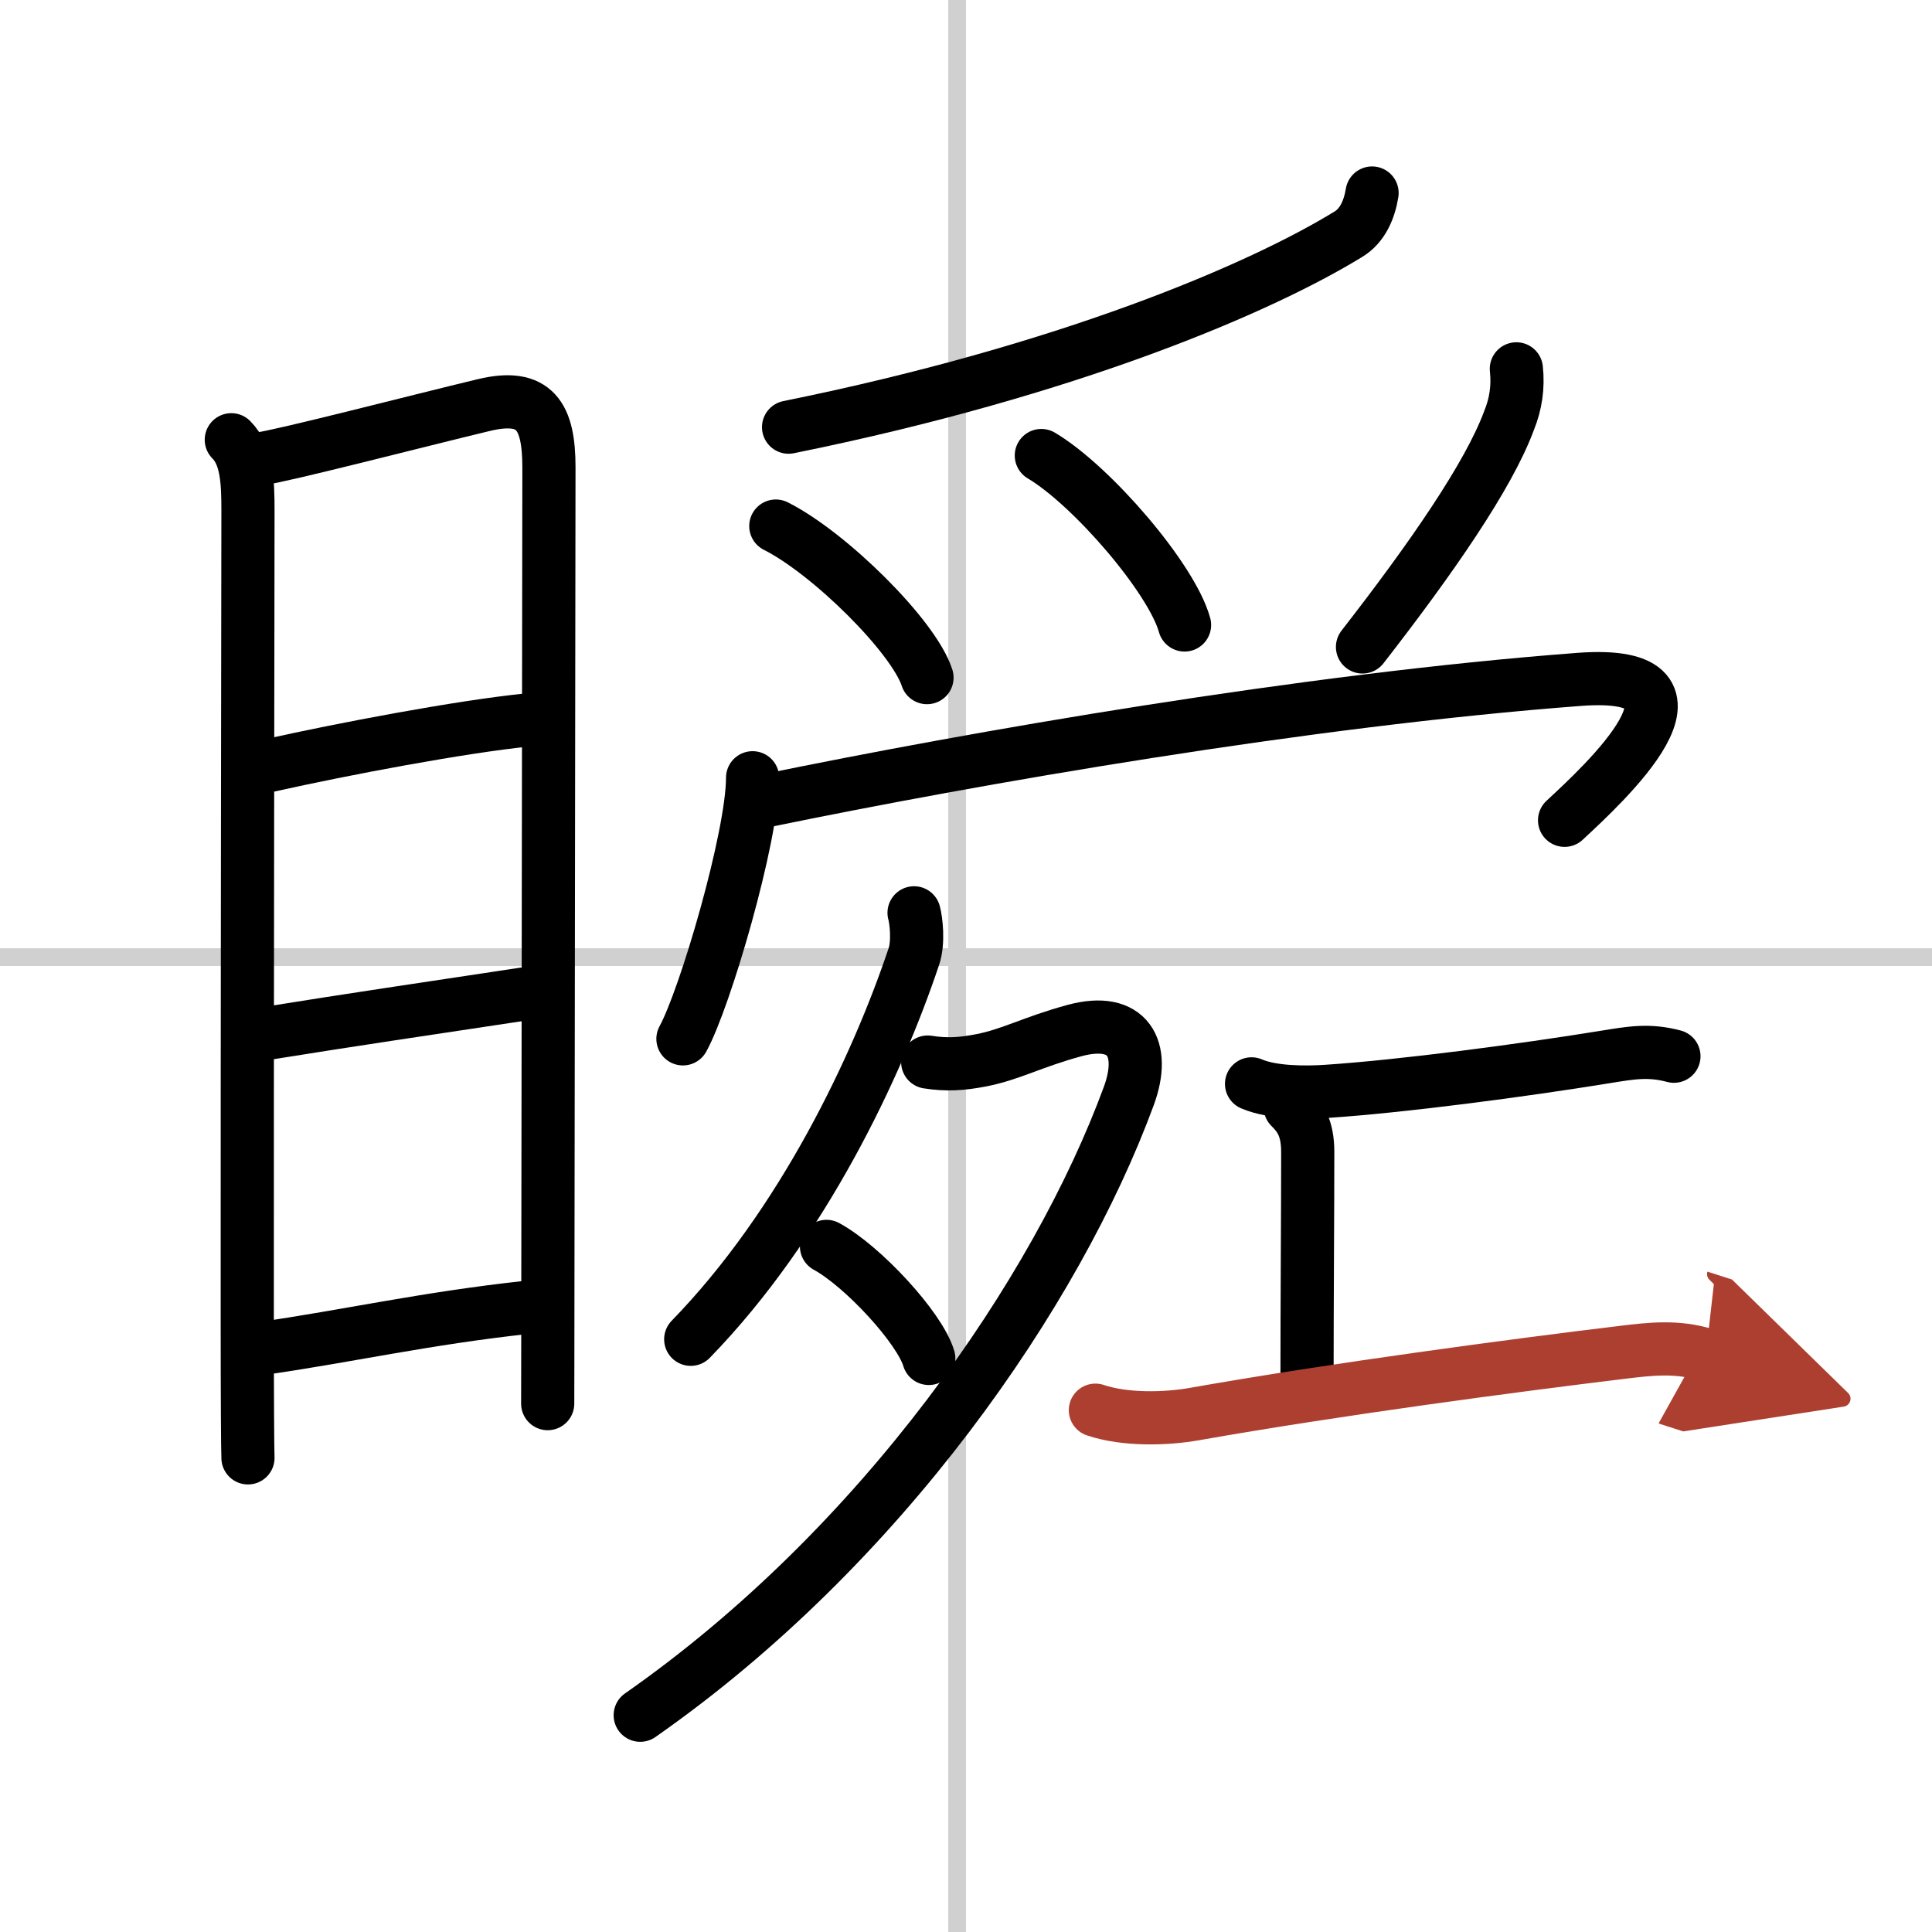
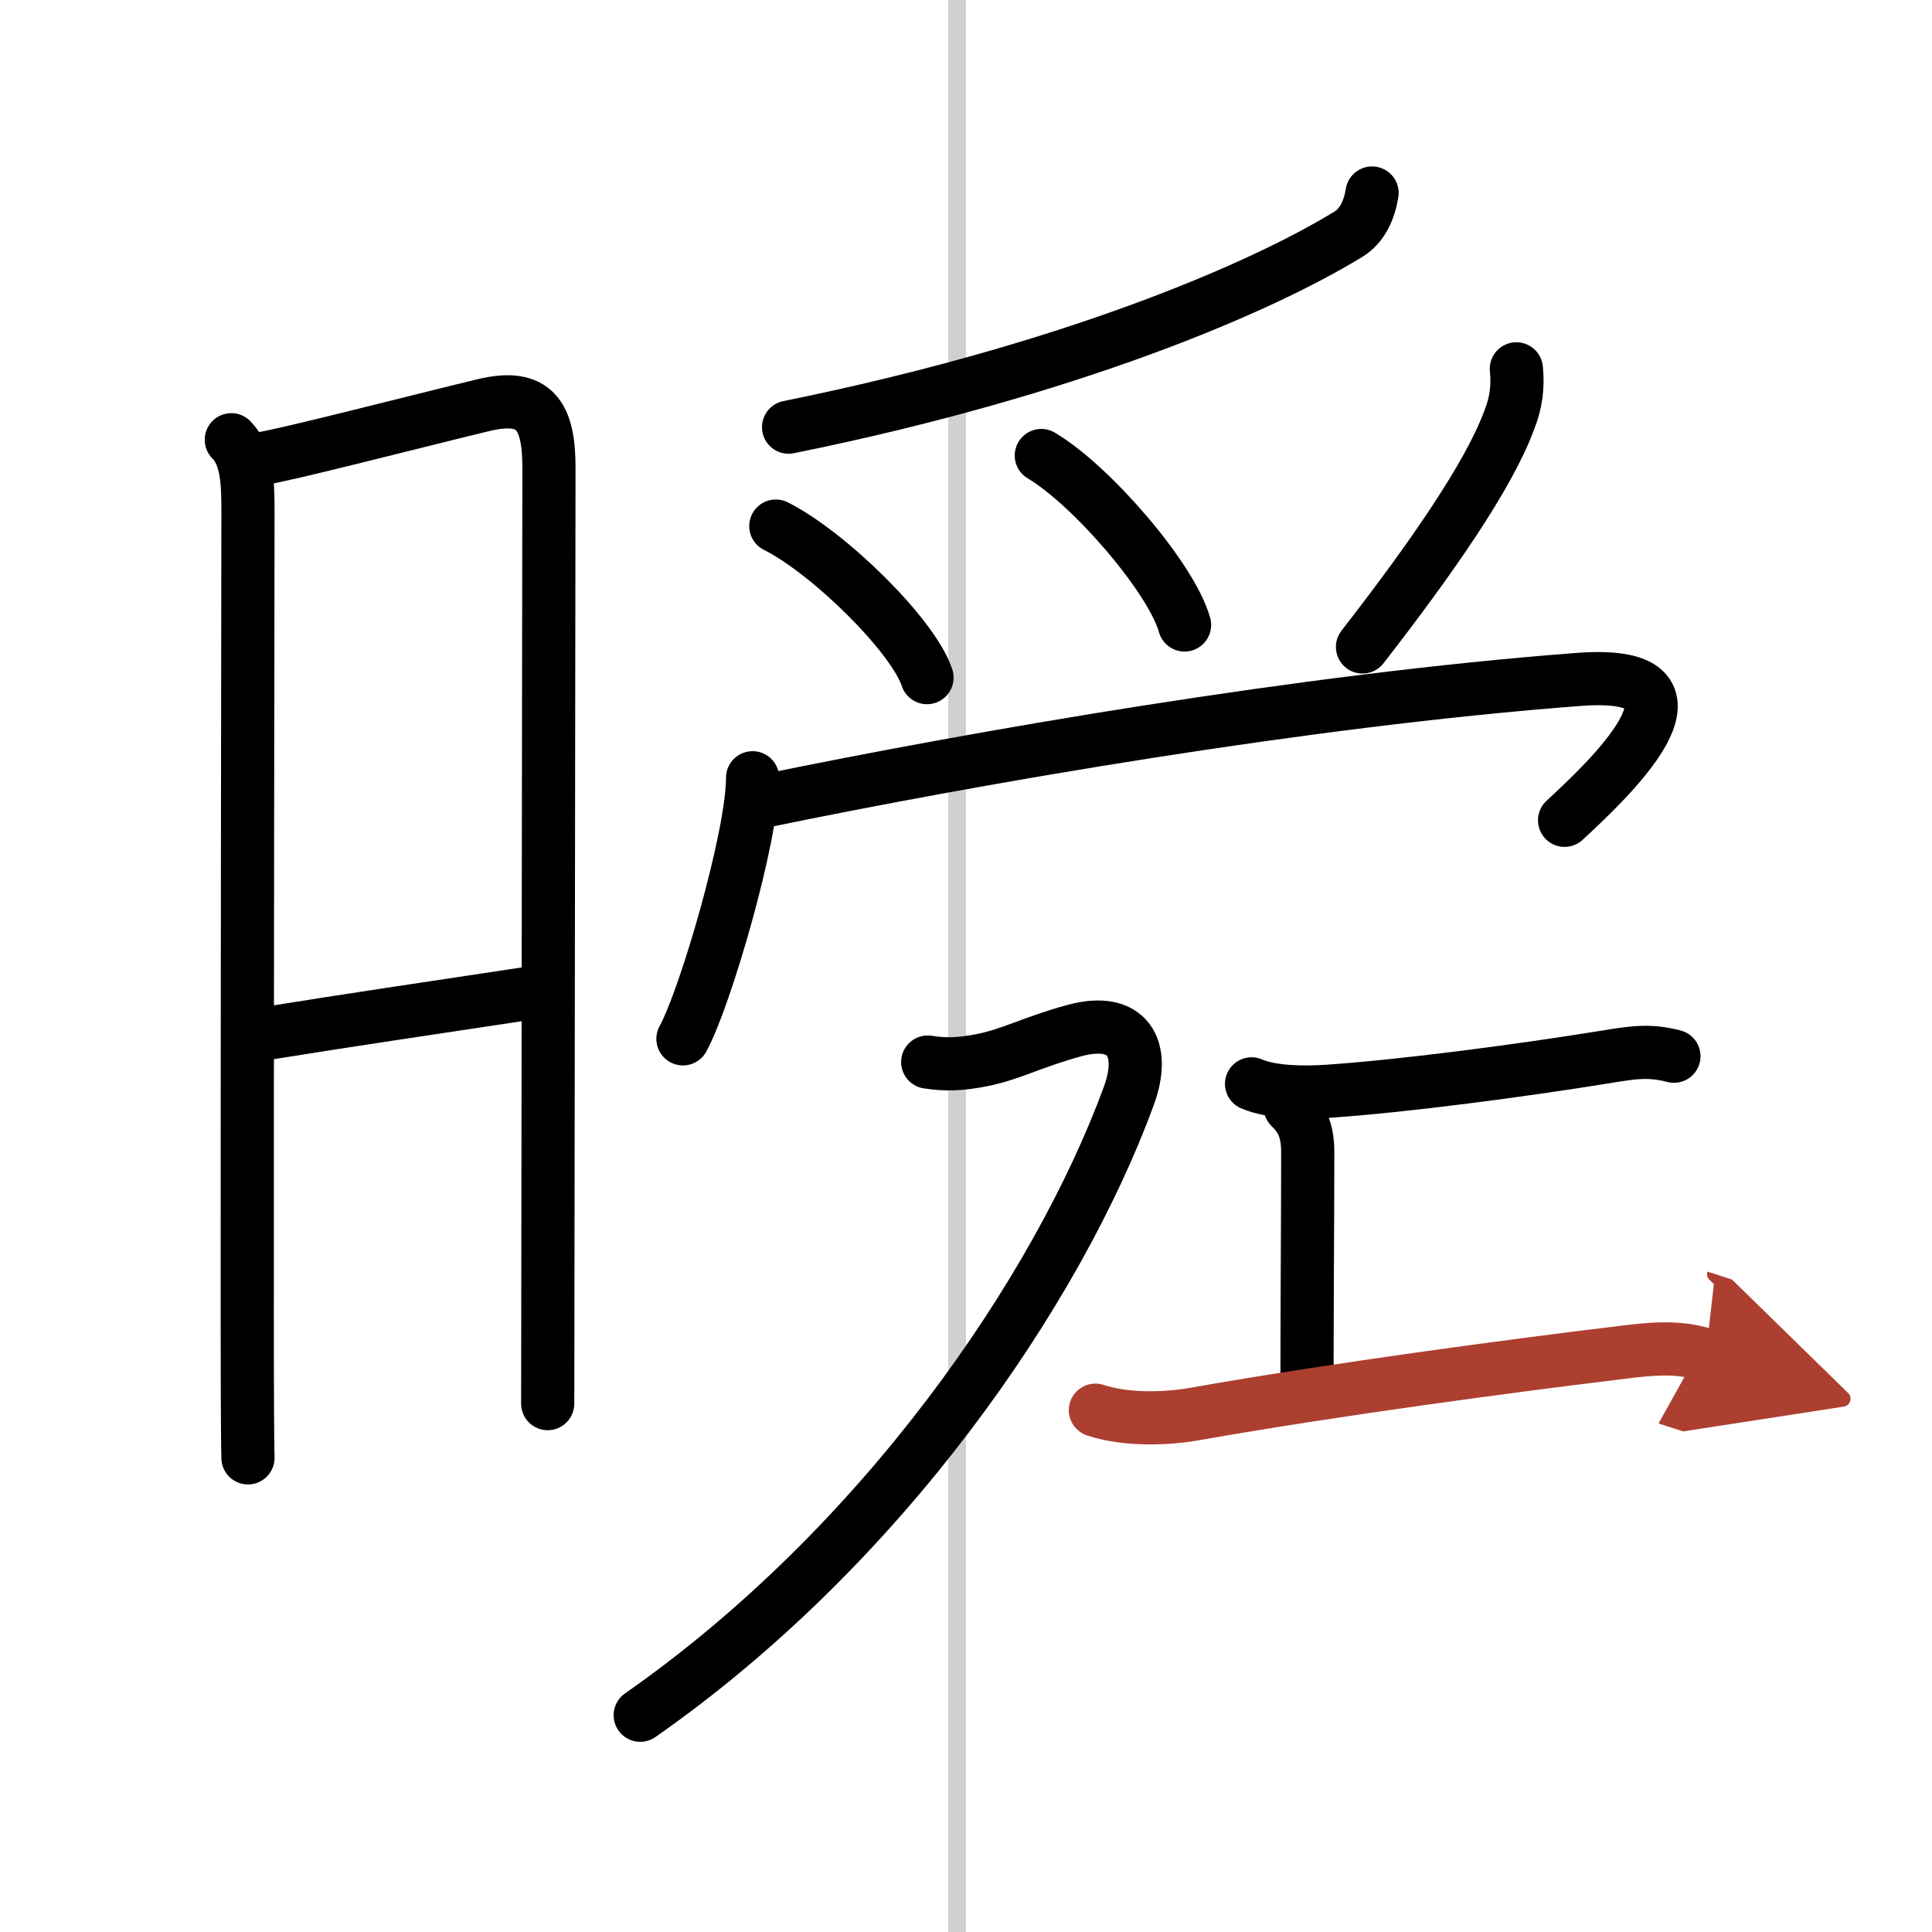
<svg xmlns="http://www.w3.org/2000/svg" width="400" height="400" viewBox="0 0 109 109">
  <defs>
    <marker id="a" markerWidth="4" orient="auto" refX="1" refY="5" viewBox="0 0 10 10">
      <polyline points="0 0 10 5 0 10 1 5" fill="#ad3f31" stroke="#ad3f31" />
    </marker>
  </defs>
  <g fill="none" stroke="#000" stroke-linecap="round" stroke-linejoin="round" stroke-width="3">
    <rect width="100%" height="100%" fill="#fff" stroke="#fff" />
    <line x1="54" x2="54" y2="109" stroke="#d0d0d0" stroke-width="1" />
-     <line x2="109" y1="54" y2="54" stroke="#d0d0d0" stroke-width="1" />
    <path d="m13.05 24.81c0.88 0.88 0.94 2.37 0.94 3.99 0 1.24-0.05 31.16-0.04 45.7 0 4.39 0.02 7.38 0.04 7.75" />
    <path d="m14.65 25.89c1.31-0.17 9.11-2.19 12.66-3.04 2.89-0.69 3.66 0.64 3.66 3.52-0.01 6.31-0.04 32.88-0.06 45.88 0 3.58-0.01 6.13-0.01 6.94" />
-     <path d="M15.18,43.19C19.38,42.25,26,41,29.75,40.62" />
    <path d="m15.31 58.26c4.22-0.68 8.94-1.38 14.25-2.18" />
-     <path d="m14.82 76.07c4.81-0.69 9.18-1.69 14.9-2.31" />
    <path d="m77.41 10.89c-0.16 0.98-0.56 1.85-1.33 2.32-4.95 3.04-15.74 7.68-31.59 10.89" />
    <path d="m43.77 29.68c3.01 1.51 7.77 6.21 8.53 8.55" />
    <path d="m58.75 25.7c2.85 1.69 7.36 6.94 8.08 9.56" />
    <path d="m85.55 20.81c0.11 1.01-0.03 1.98-0.41 2.91-1.15 3.12-4.39 7.79-8.27 12.78" />
    <path d="m42.46 43.88c0 3.34-2.7 12.51-3.93 14.73" />
    <path d="m43.19 45.18c11.81-2.43 30.43-5.68 45.9-6.85 8.54-0.64 1.31 5.97-0.82 7.95" />
-     <path d="m51.57 51.5c0.12 0.42 0.26 1.67-0.01 2.46-2.06 6.16-6.25 15.08-12.59 21.6" />
    <path d="m52.34 59.92c1.08 0.17 1.93 0.11 3.02-0.1 1.69-0.33 2.88-1.03 5.27-1.68 3.01-0.81 4.04 1 3.06 3.68-4.06 11.06-13.94 25.43-27.57 34.95" />
-     <path d="m46.63 70.32c2.04 1.11 5.26 4.59 5.77 6.32" />
    <path d="m70.61 61.15c1.18 0.51 3.08 0.5 4.26 0.42 4.24-0.28 11.03-1.18 15.65-1.93 1.49-0.24 2.48-0.43 3.92-0.05" />
    <path d="m72.79 62.46c0.56 0.56 0.99 1.16 0.99 2.54 0 3.42-0.04 8.55-0.04 12.75" />
    <path d="m61.8 79.56c1.7 0.57 4 0.5 5.58 0.22 7.99-1.41 18.01-2.74 24.12-3.48 1.62-0.2 3.15-0.37 4.74 0.14" marker-end="url(#a)" stroke="#ad3f31" />
  </g>
</svg>